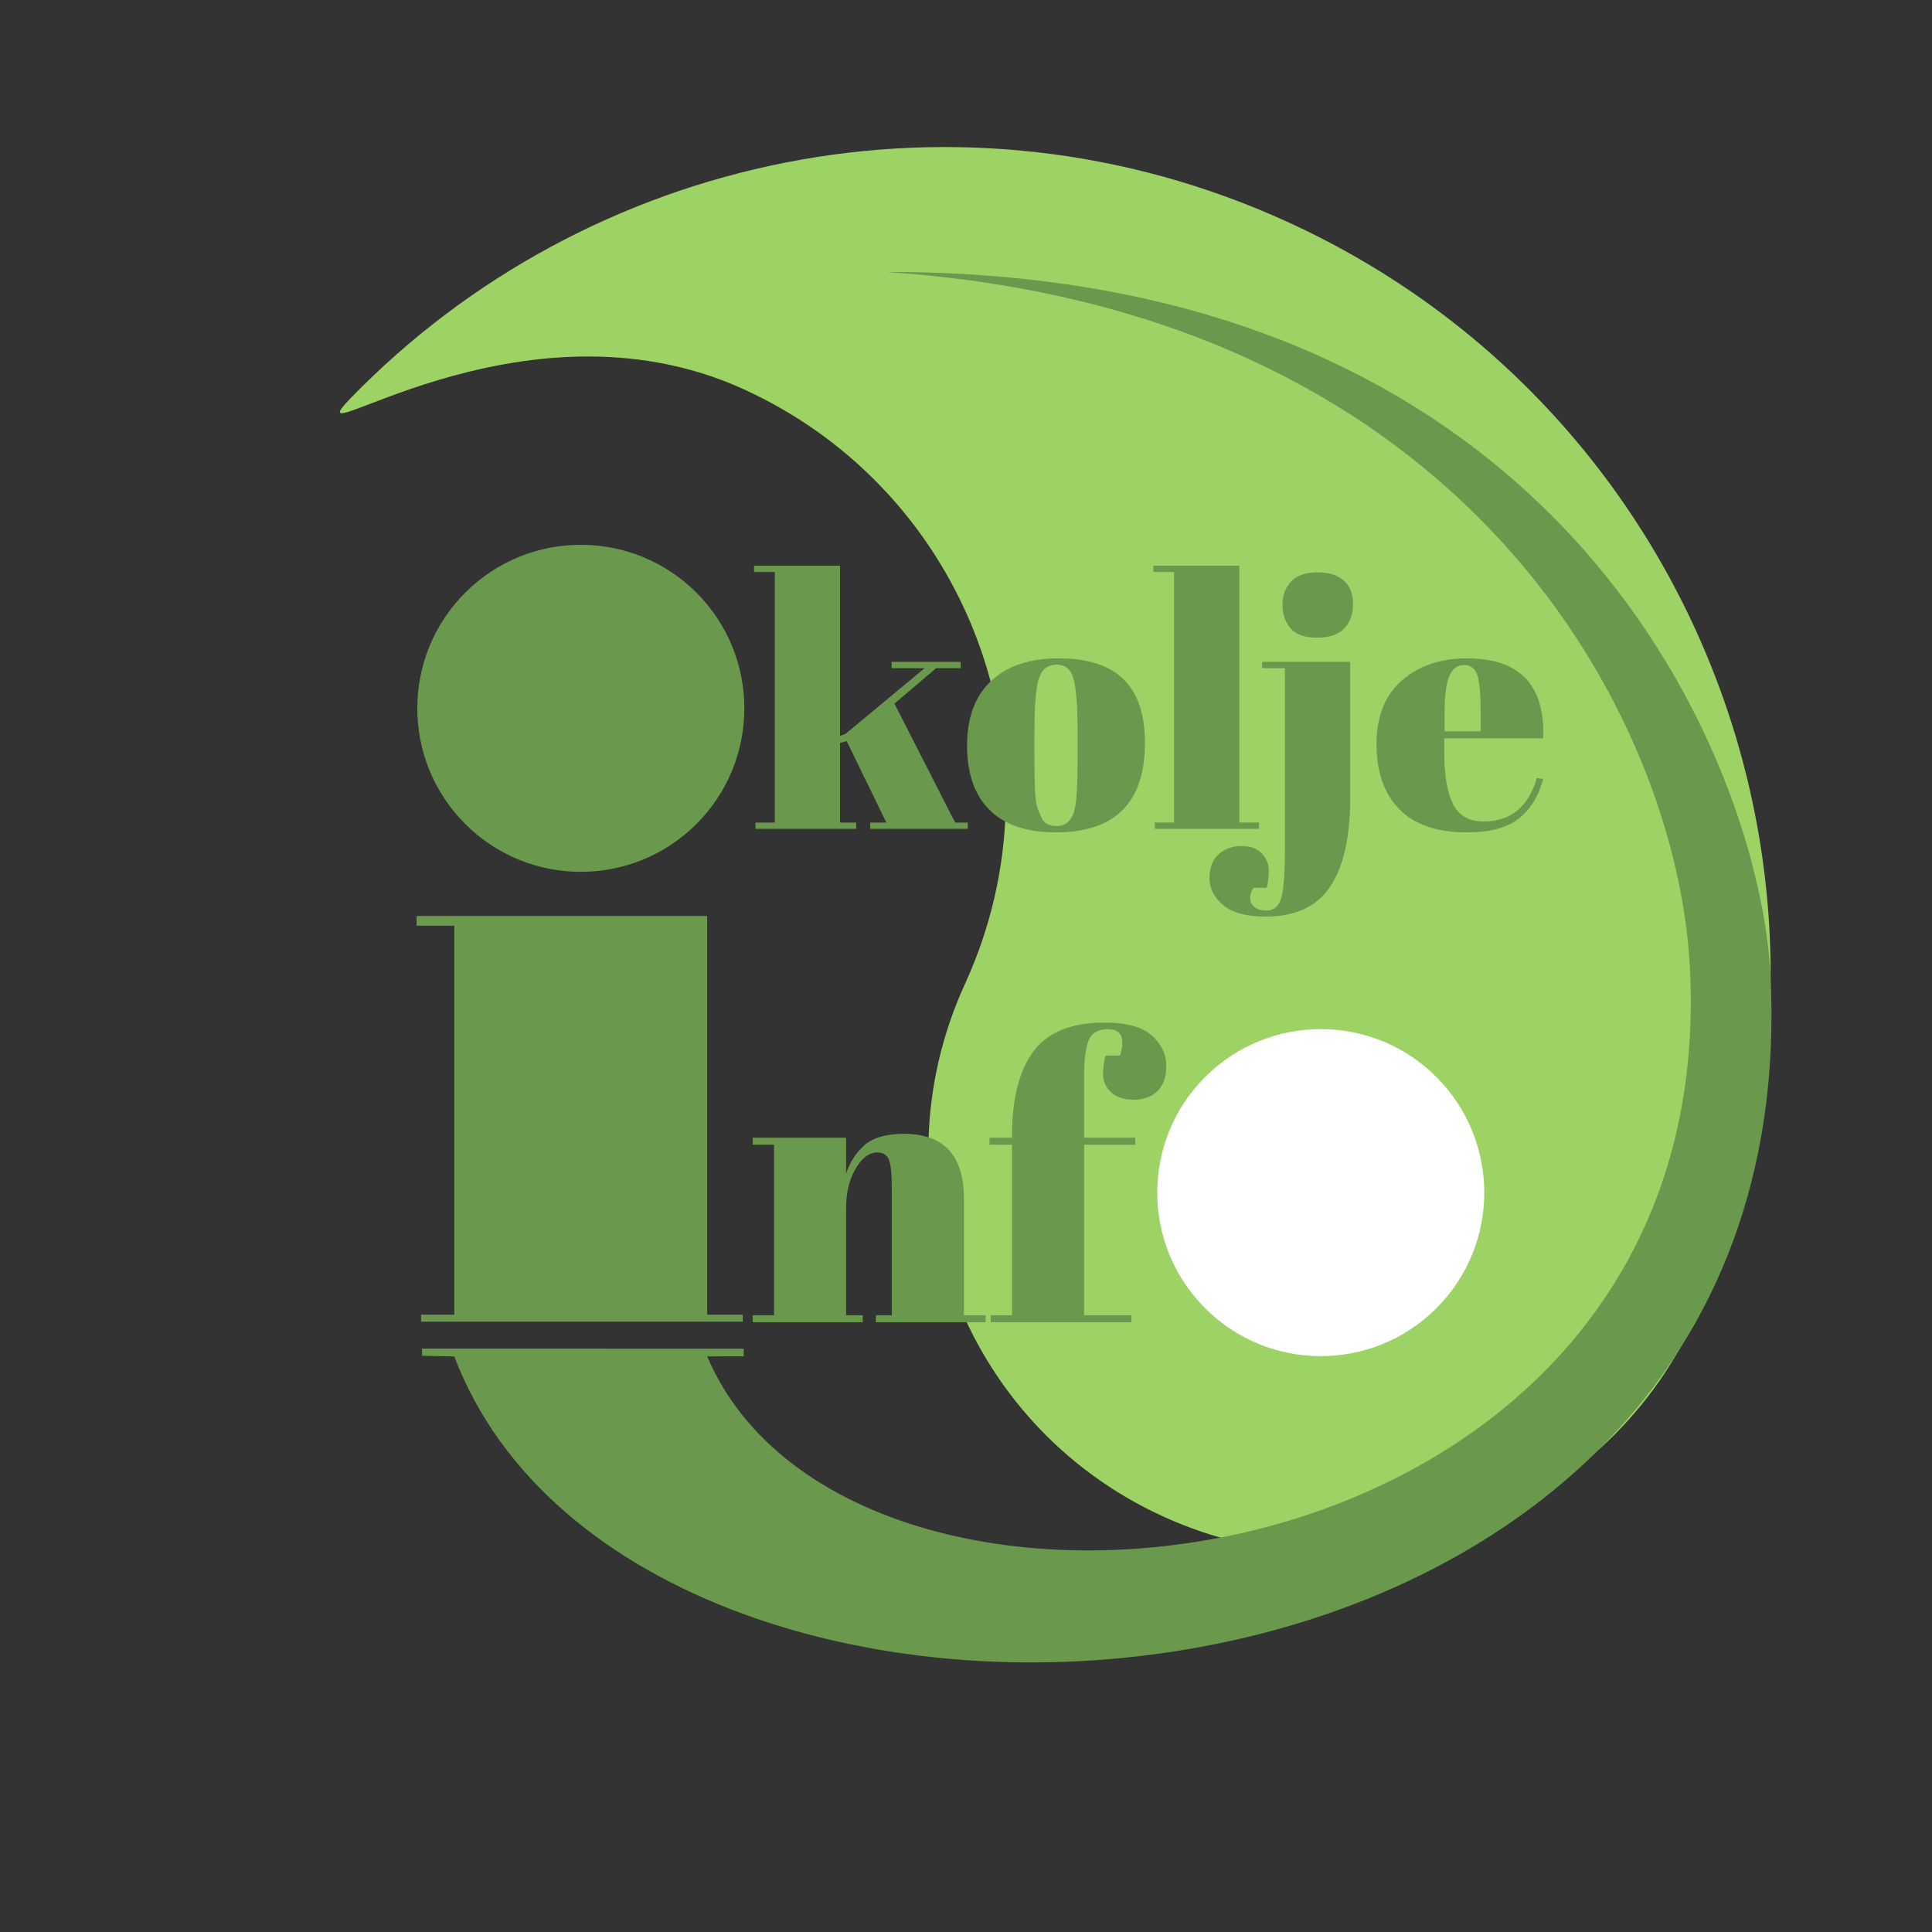
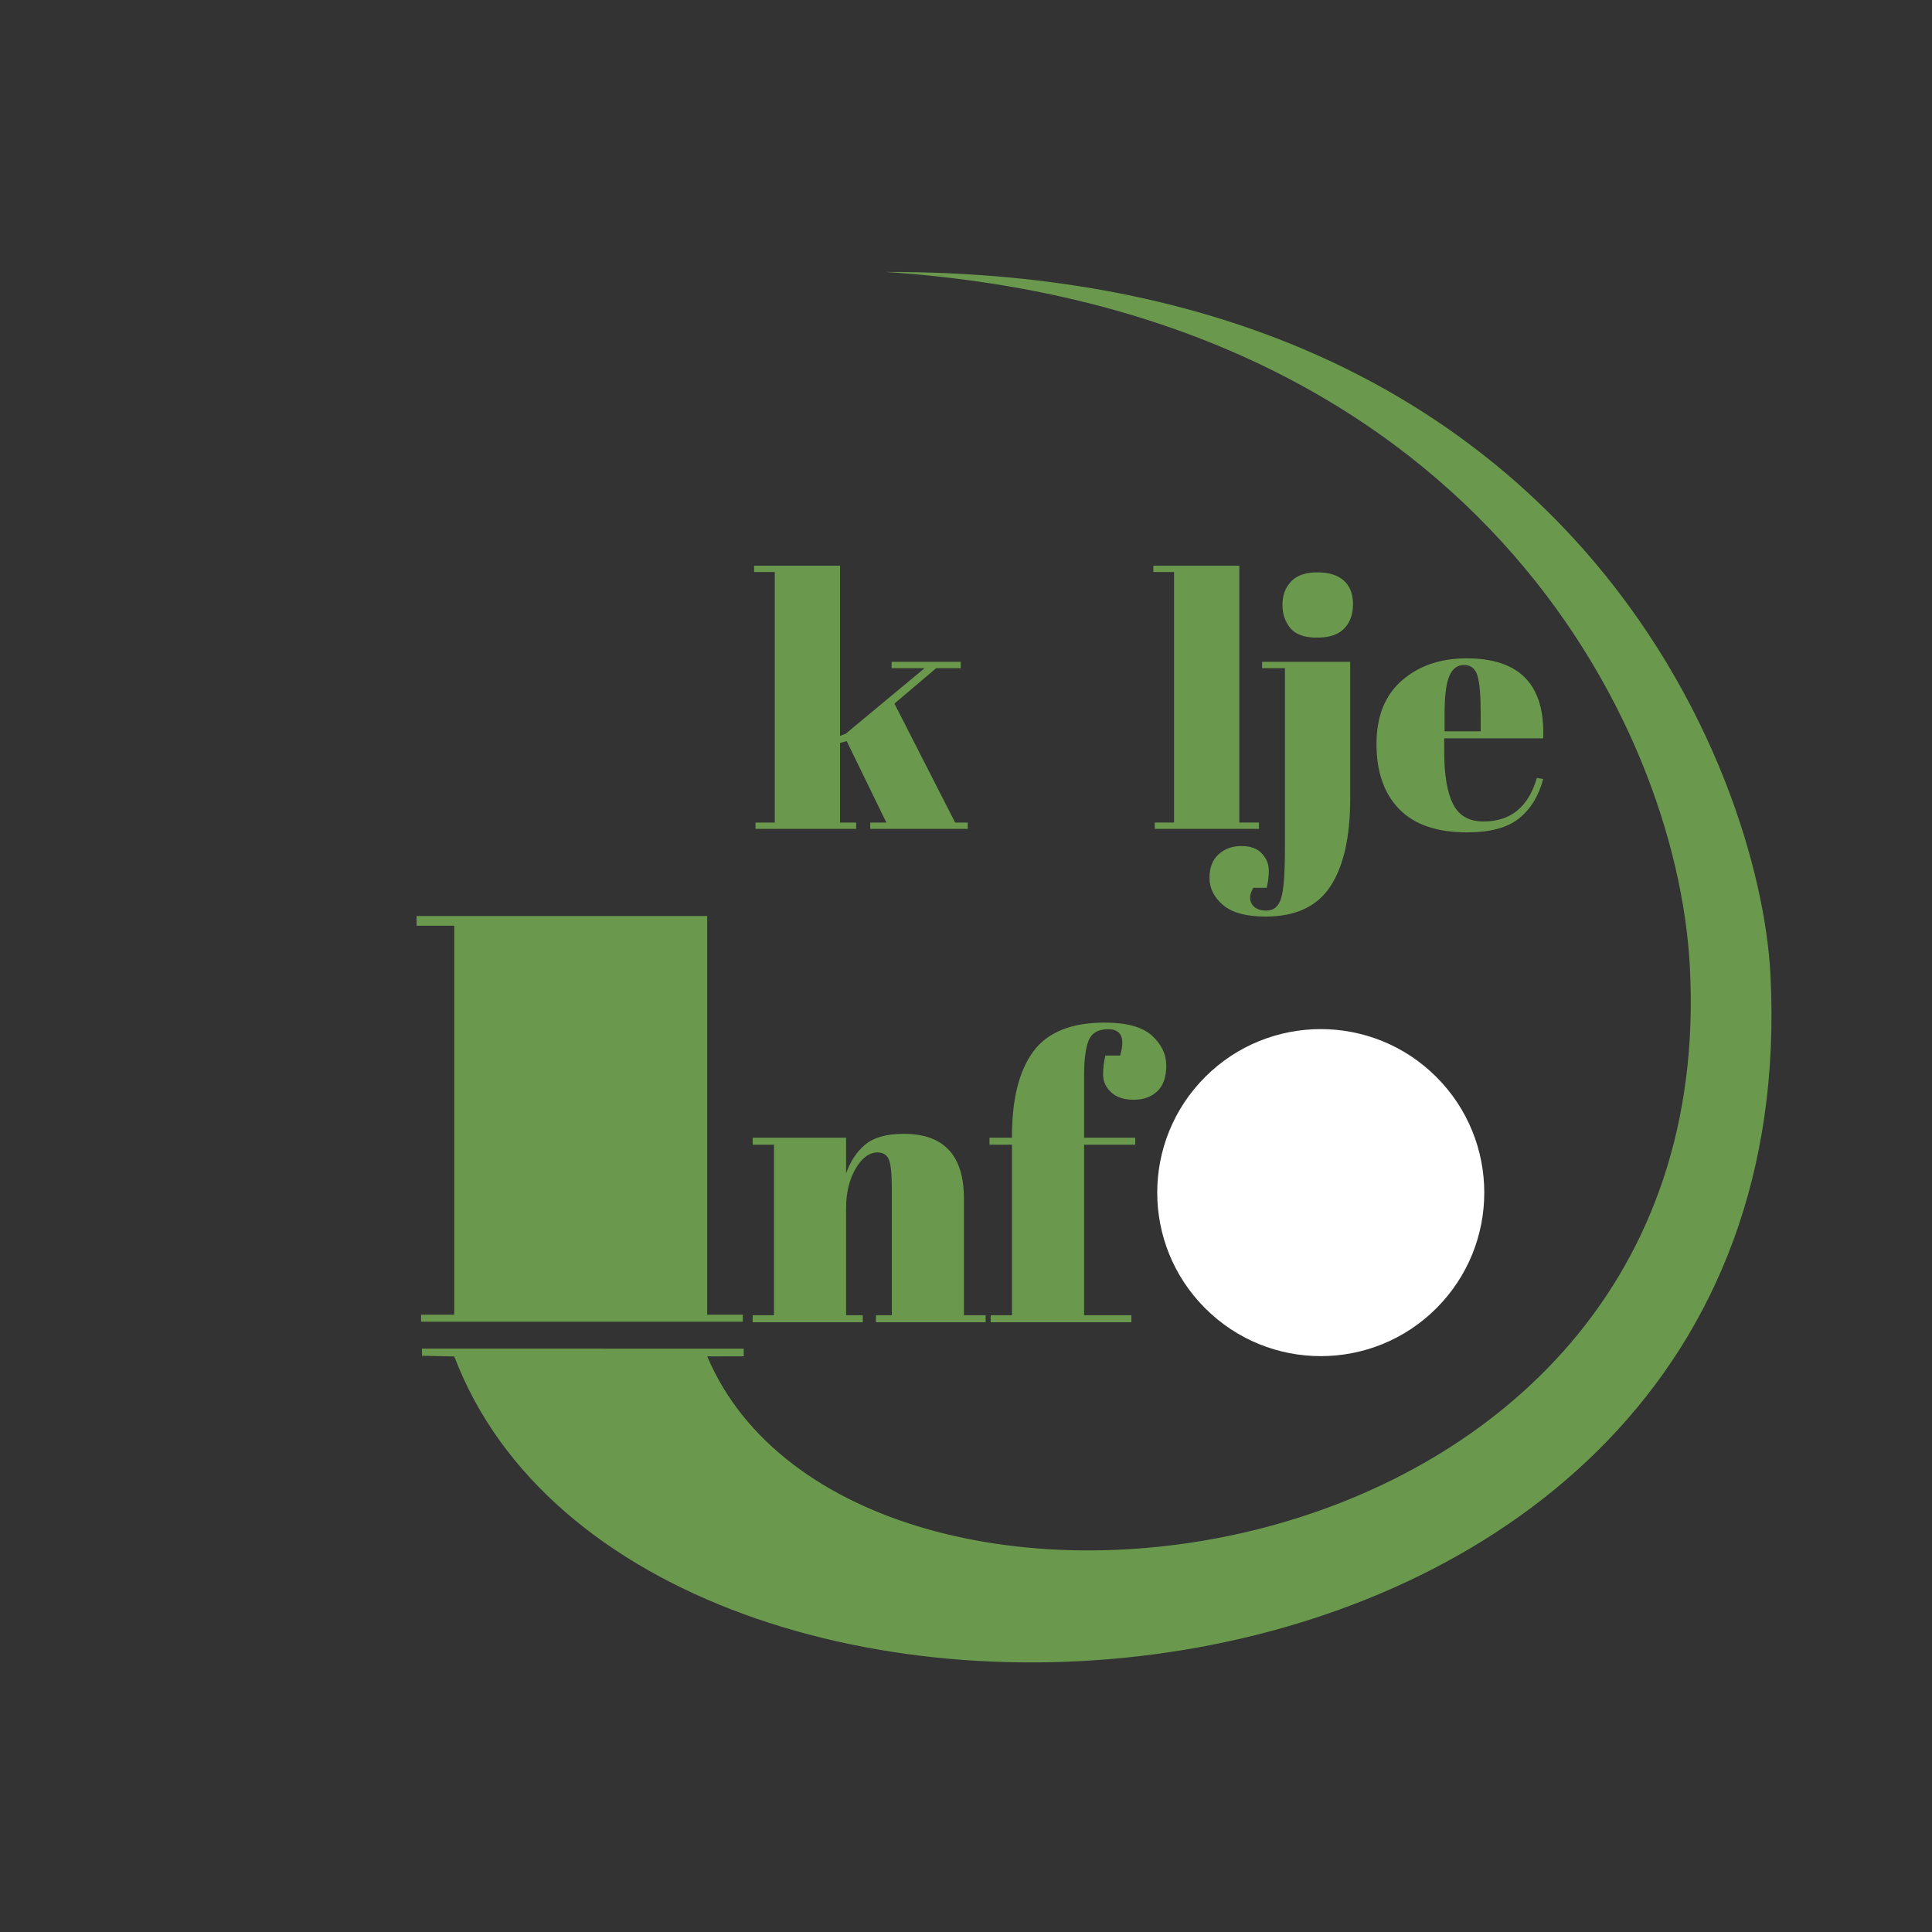
<svg xmlns="http://www.w3.org/2000/svg" width="100%" height="100%" viewBox="0 0 1401 1401" version="1.1" xml:space="preserve" style="fill-rule:evenodd;clip-rule:evenodd;stroke-linejoin:round;stroke-miterlimit:2;">
  <rect x="0" y="0" width="1401" height="1401" fill="#333333" stroke="none" />
  <g transform="matrix(1,0,0,1,-16493,-7986)">
    <g id="logo_5_2" transform="matrix(1,0,0,1,14768.4,6579.55)">
      <rect x="1725.04" y="1407.07" width="1400" height="1400" style="fill:none;" />
      <g transform="matrix(-0.582,0.813,-0.813,-0.582,3245.93,1974.26)">
-         <path d="M510.64,1192.9C266.66,1156.18 60.91,970.21 11.14,714.36C-52.075,389.38 160.32,74.73 485.53,11.56C643.54,-19.131 796.53,83.986 827.24,241.88C857.955,399.77 754.763,552.65 596.75,583.34C420.35,617.602 305.14,788.28 339.43,964.55C373.719,1140.82 576.55,1202.81 510.63,1192.89L510.64,1192.9Z" style="fill:rgb(157,210,101);" />
-       </g>
+         </g>
      <g transform="matrix(-0.94,-0.165,0.161,-0.917,2848.82,2780.13)">
        <path d="M710.764,1155.08C197.672,1248.52 -9.52,889.038 -43.864,735.331C-179.88,126.59 689.266,-82.305 890.907,265.039L915.248,261.204C915.248,261.204 913.985,256.288 916.185,266.664L675.326,309.978L674.321,304.124L701.665,299.166C547.83,55.881 -91.369,249.704 17.607,731.073C59.522,916.219 267.948,1204.2 710.764,1155.08Z" style="fill:rgb(106,153,78);" />
      </g>
      <g>
        <g transform="matrix(-0.913,0.913,-0.913,-0.913,3436.97,2053.28)">
          <path d="M532.65,385.71C583.373,385.71 624.486,344.593 624.486,293.874C624.486,243.151 583.373,202.034 532.65,202.034C481.931,202.034 440.814,243.151 440.814,293.874C440.814,344.593 481.931,385.71 532.65,385.71Z" style="fill:white;" />
        </g>
        <g transform="matrix(1.464,0,0,1.464,-722.259,-245.482)">
          <path d="M2044.17,1691.91L2090.44,1691.91L2090.44,1709.58C2092.49,1703.69 2095.62,1698.95 2099.85,1695.37C2104.07,1691.79 2110.47,1689.99 2119.05,1689.99C2138.89,1689.99 2148.81,1700.68 2148.81,1722.06L2148.81,1779.85L2159.56,1779.85L2159.56,1783.31L2105.22,1783.31L2105.22,1779.85L2113.1,1779.85L2113.1,1717.45C2113.1,1709.77 2112.58,1704.81 2111.56,1702.57C2110.54,1700.33 2108.68,1699.21 2105.99,1699.21C2101.9,1699.21 2098.28,1701.9 2095.14,1707.27C2092.01,1712.65 2090.44,1719.18 2090.44,1726.86L2090.44,1779.85L2098.7,1779.85L2098.7,1783.31L2044.17,1783.31L2044.17,1779.85L2054.73,1779.85L2054.73,1695.37L2044.17,1695.37L2044.17,1691.91Z" style="fill:rgb(106,153,78);fill-rule:nonzero;" />
        </g>
        <g transform="matrix(1.464,0,0,1.464,-722.259,-245.482)">
          <path d="M2220.23,1638.15C2215.37,1638.15 2212.17,1639.98 2210.63,1643.62C2209.1,1647.27 2208.33,1653.13 2208.33,1661.19L2208.33,1691.91L2233.67,1691.91L2233.67,1695.37L2208.33,1695.37L2208.33,1779.85L2231.75,1779.85L2231.75,1783.31L2162.06,1783.31L2162.06,1779.85L2172.62,1779.85L2172.62,1695.37L2161.48,1695.37L2161.48,1691.91L2172.62,1691.91L2172.62,1691.14C2172.62,1672.71 2176.14,1658.73 2183.18,1649.19C2190.22,1639.66 2201.99,1634.89 2218.5,1634.89C2229.38,1634.89 2237.19,1637.03 2241.93,1641.32C2246.66,1645.61 2249.03,1650.57 2249.03,1656.2C2249.03,1661.83 2247.56,1666.06 2244.62,1668.87C2241.67,1671.69 2237.77,1673.1 2232.9,1673.1C2228.04,1673.1 2224.3,1671.85 2221.67,1669.35C2219.05,1666.86 2217.74,1663.98 2217.74,1660.71C2217.74,1657.45 2218.12,1654.28 2218.89,1651.21L2226.18,1651.21C2228.74,1642.51 2226.76,1638.15 2220.23,1638.15Z" style="fill:rgb(106,153,78);fill-rule:nonzero;" />
        </g>
        <g transform="matrix(4.267,0,0,2.043,-6690.87,-1278.42)">
          <path d="M2043.02,1639.31L2092.4,1639.31L2092.4,1780.83L2098.46,1780.83L2098.46,1783.31L2043.78,1783.31L2043.78,1780.83L2049.42,1780.83L2049.42,1642.76L2043.02,1642.76L2043.02,1639.31Z" style="fill:rgb(106,153,78);fill-rule:nonzero;" />
        </g>
      </g>
      <g>
        <g transform="matrix(-0.913,0.913,-0.913,-0.913,2900.41,1702.09)">
-           <path d="M532.65,385.71C583.373,385.71 624.486,344.593 624.486,293.874C624.486,243.151 583.373,202.034 532.65,202.034C481.931,202.034 440.814,243.151 440.814,293.874C440.814,344.593 481.931,385.71 532.65,385.71Z" style="fill:rgb(106,153,78);" />
-         </g>
+           </g>
        <g transform="matrix(0.815,0,0,0.815,605.781,554.104)">
          <path d="M2147.07,1783.31L2147.07,1777.69L2161.43,1777.69L2126.15,1705.26L2120.22,1706.82L2120.22,1777.69L2134.58,1777.69L2134.58,1783.31L2044.99,1783.31L2044.99,1777.69L2062.16,1777.69L2062.16,1554.79L2043.74,1554.79L2043.74,1549.17L2120.22,1549.17L2120.22,1700.58L2125.22,1698.7L2195.46,1640.33L2166.11,1640.33L2166.11,1634.71L2227.61,1634.71L2227.61,1640.33L2205.76,1640.33L2168.61,1671.86L2222.62,1777.69L2233.85,1777.69L2233.85,1783.31L2147.07,1783.31Z" style="fill:rgb(106,153,78);fill-rule:nonzero;" />
        </g>
        <g transform="matrix(0.815,0,0,0.815,605.781,554.104)">
-           <path d="M2331.57,1721.81L2331.57,1695.27C2331.57,1675.08 2330.47,1660.36 2328.29,1651.1C2326.1,1641.84 2321.06,1637.2 2313.15,1637.2C2308.57,1637.2 2304.88,1638.51 2302.07,1641.11C2299.26,1643.71 2297.23,1648.03 2295.98,1654.06C2294.11,1663.43 2293.17,1677.68 2293.17,1696.83L2293.17,1721.18C2293.17,1743.87 2293.85,1757.5 2295.2,1762.08C2296.55,1766.65 2297.95,1770.4 2299.41,1773.32C2301.7,1778.31 2306.18,1780.81 2312.84,1780.81C2320.95,1780.81 2326.26,1776.12 2328.76,1766.76C2330.63,1760.1 2331.57,1745.12 2331.57,1721.81ZM2312.21,1786.43C2286.2,1786.43 2266.53,1779.77 2253.21,1766.45C2239.89,1753.13 2233.23,1734.03 2233.23,1709.16C2233.23,1684.29 2240.36,1665.14 2254.61,1651.72C2268.87,1638.3 2288.9,1631.59 2314.71,1631.59C2340.52,1631.59 2359.77,1637.78 2372.46,1650.16C2385.16,1662.54 2391.51,1681.43 2391.51,1706.82C2391.51,1759.89 2365.07,1786.43 2312.21,1786.43Z" style="fill:rgb(106,153,78);fill-rule:nonzero;" />
-         </g>
+           </g>
        <g transform="matrix(0.815,0,0,0.815,605.781,554.104)">
          <path d="M2399,1549.17L2475.48,1549.17L2475.48,1777.69L2492.96,1777.69L2492.96,1783.31L2400.25,1783.31L2400.25,1777.69L2417.42,1777.69L2417.42,1554.79L2399,1554.79L2399,1549.17Z" style="fill:rgb(106,153,78);fill-rule:nonzero;" />
        </g>
        <g transform="matrix(0.815,0,0,0.815,605.781,554.104)">
          <path d="M2574.13,1634.71L2574.13,1756.46C2574.13,1790.59 2568.25,1816.6 2556.49,1834.5C2544.73,1852.4 2525.53,1861.35 2498.89,1861.35C2481.62,1861.35 2468.98,1857.92 2460.97,1851.05C2452.95,1844.18 2448.95,1836.17 2448.95,1827.01C2448.95,1817.85 2451.65,1810.83 2457.06,1805.94C2462.47,1801.05 2469.24,1798.6 2477.36,1798.6C2485.47,1798.6 2491.56,1800.84 2495.62,1805.31C2499.68,1809.79 2501.7,1814.73 2501.7,1820.14C2501.7,1825.55 2501.08,1830.76 2499.83,1835.75L2487.97,1835.75C2484.64,1841.37 2484.17,1846.16 2486.56,1850.11C2488.96,1854.07 2493.33,1856.04 2499.68,1856.04C2506.02,1856.04 2510.34,1852.45 2512.63,1845.27C2514.92,1838.09 2516.07,1823.26 2516.07,1800.79L2516.07,1640.33L2495.77,1640.33L2495.77,1634.71L2574.13,1634.71ZM2544.47,1613.17C2533.44,1613.17 2525.59,1610.36 2520.9,1604.74C2516.22,1599.12 2513.88,1592.15 2513.88,1583.82C2513.88,1575.5 2516.43,1568.63 2521.53,1563.22C2526.63,1557.81 2534.38,1555.1 2544.79,1555.1C2555.19,1555.1 2563.1,1557.55 2568.51,1562.44C2573.92,1567.33 2576.63,1574.3 2576.63,1583.35C2576.63,1592.41 2574.03,1599.64 2568.82,1605.05C2563.62,1610.46 2555.5,1613.17 2544.47,1613.17Z" style="fill:rgb(106,153,78);fill-rule:nonzero;" />
        </g>
        <g transform="matrix(0.815,0,0,0.815,605.781,554.104)">
          <path d="M2678.09,1786.43C2651.24,1786.43 2631.1,1779.51 2617.68,1765.67C2604.26,1751.83 2597.54,1732.58 2597.54,1707.91C2597.54,1683.25 2605.09,1664.36 2620.18,1651.25C2635.27,1638.14 2654.47,1631.59 2677.77,1631.59C2725.02,1631.59 2747.7,1655.31 2745.83,1702.76L2657.8,1702.76L2657.8,1714.94C2657.8,1735.33 2660.4,1750.73 2665.6,1761.14C2670.8,1771.55 2679.86,1776.75 2692.76,1776.75C2716.9,1776.75 2732.72,1763.85 2740.21,1738.04L2745.83,1738.98C2741.88,1753.96 2734.75,1765.62 2724.45,1773.94C2714.14,1782.26 2698.69,1786.43 2678.09,1786.43ZM2658.11,1696.52L2690.26,1696.52L2690.26,1681.22C2690.26,1664.36 2689.27,1652.87 2687.3,1646.73C2685.32,1640.59 2681.36,1637.52 2675.43,1637.52C2669.5,1637.52 2665.13,1640.8 2662.32,1647.35C2659.51,1653.91 2658.11,1665.2 2658.11,1681.22L2658.11,1696.52Z" style="fill:rgb(106,153,78);fill-rule:nonzero;" />
        </g>
      </g>
    </g>
  </g>
</svg>